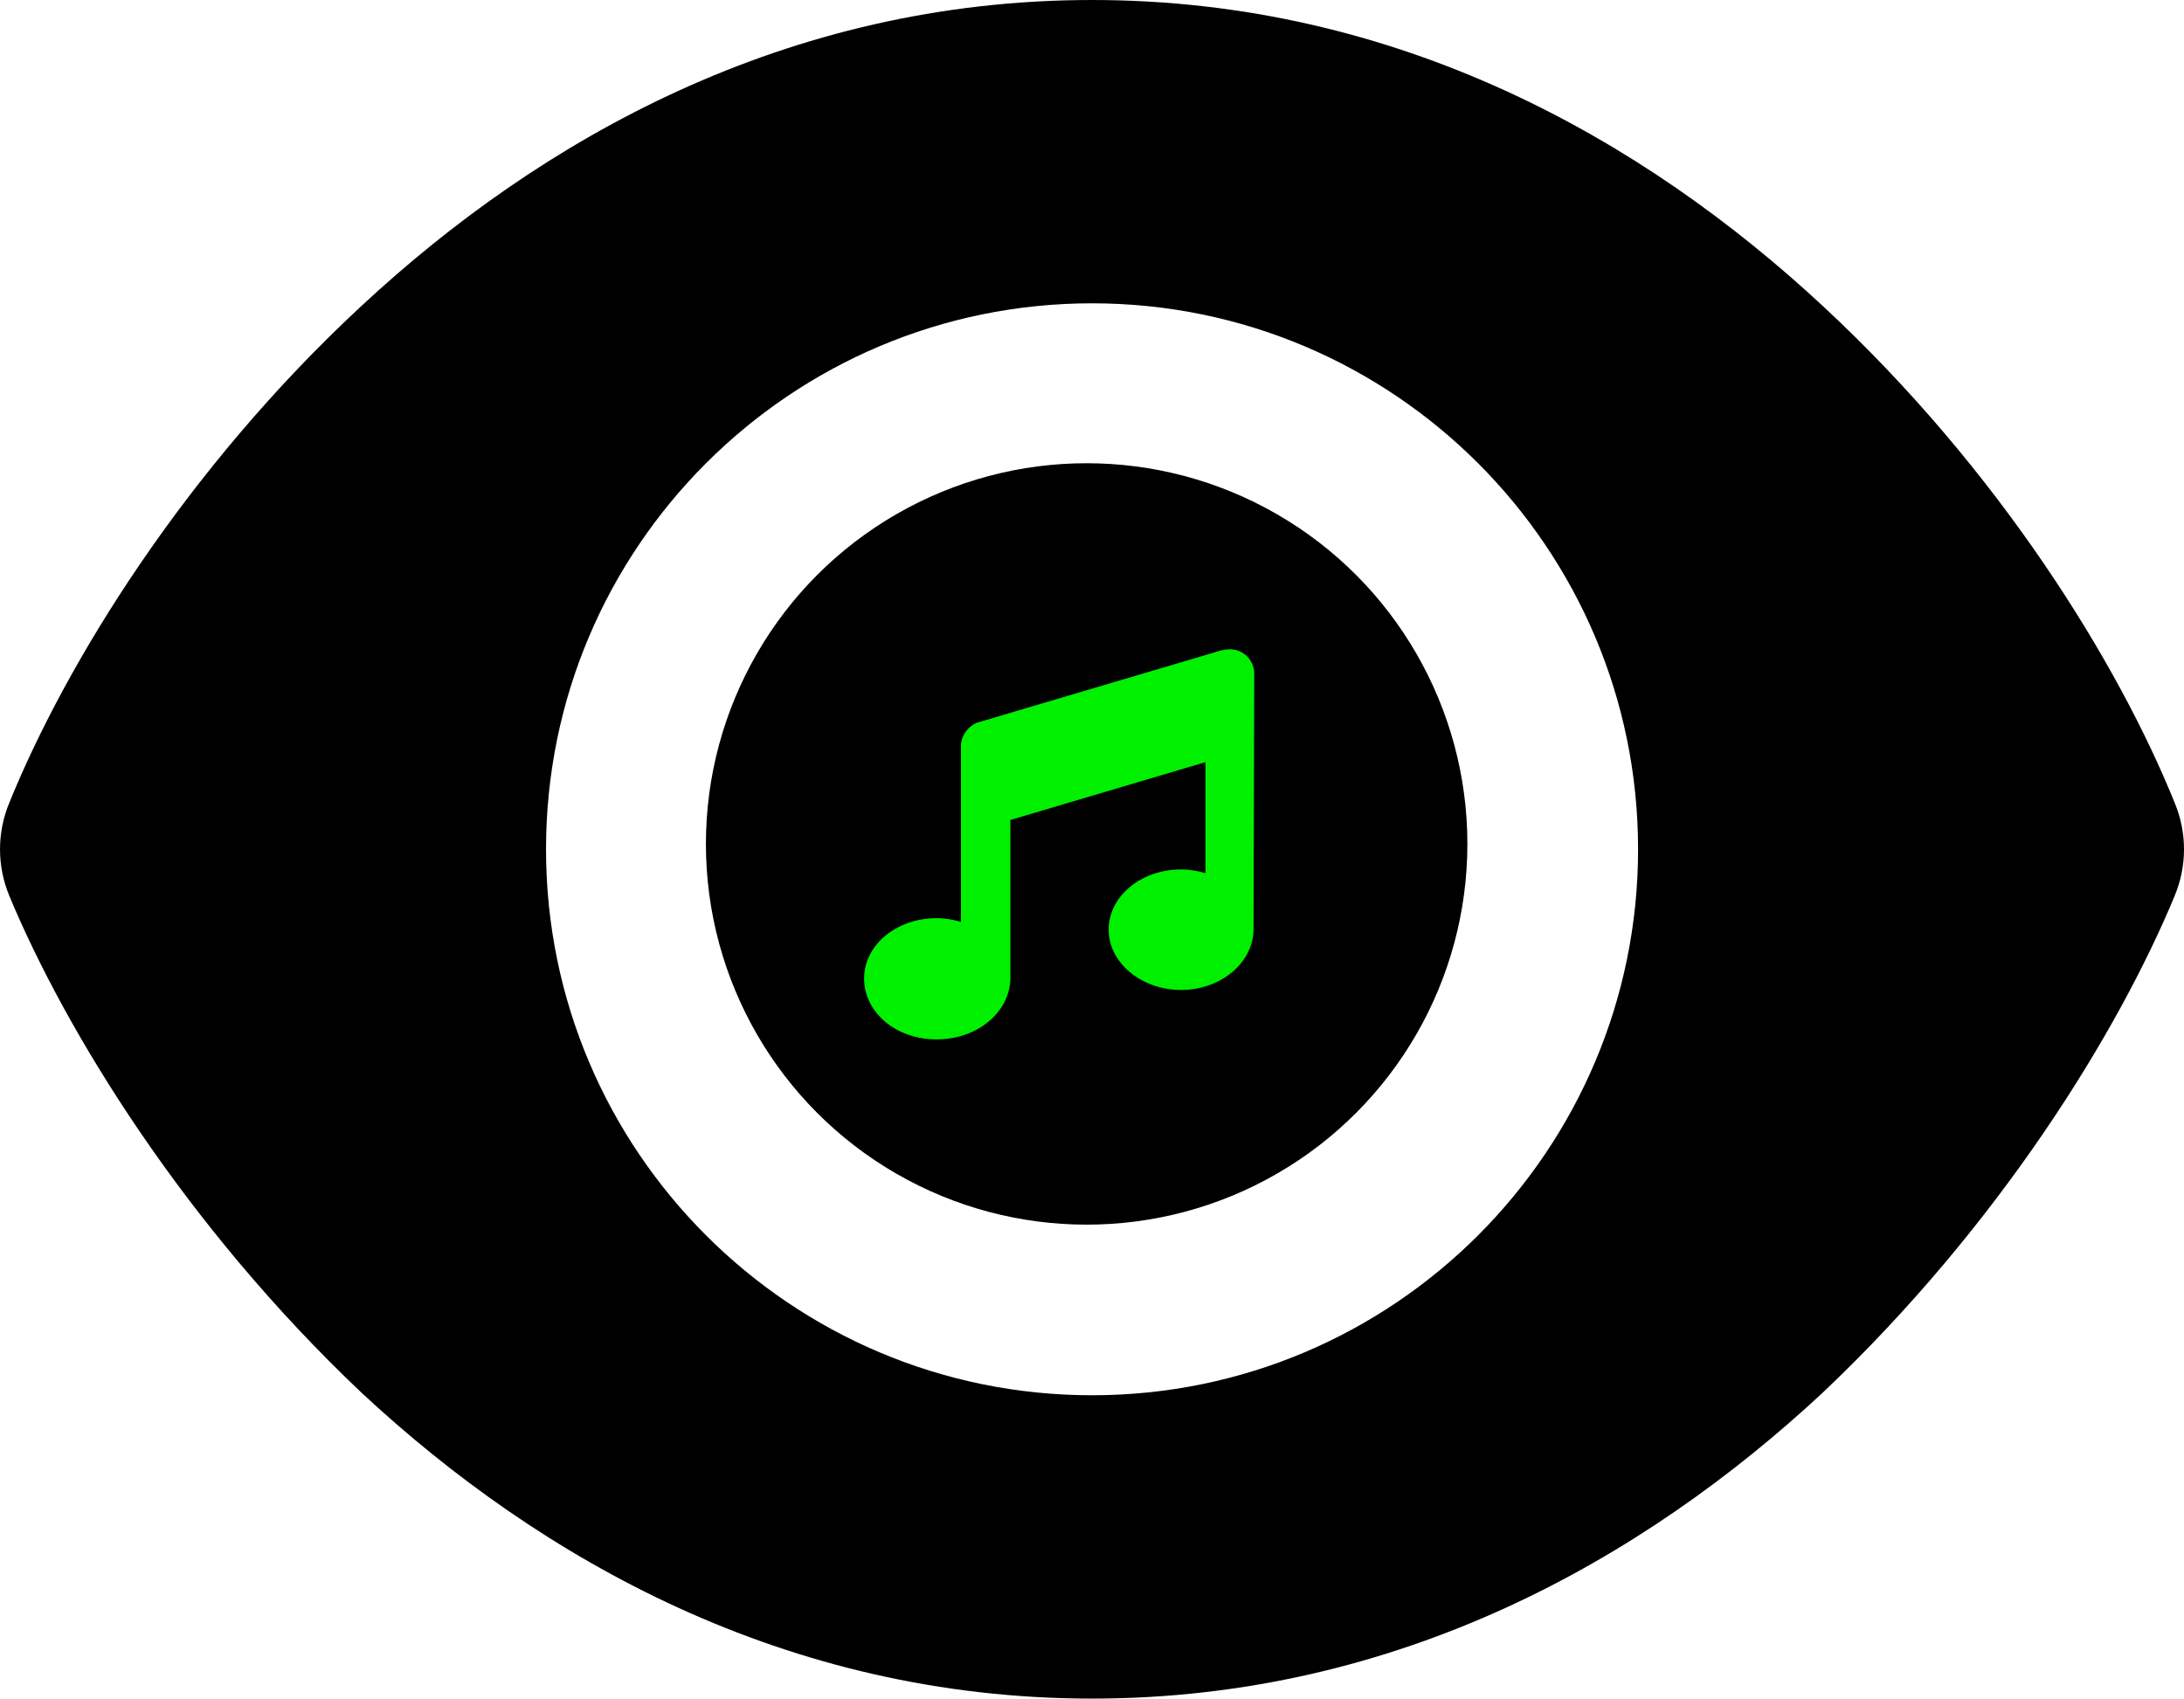
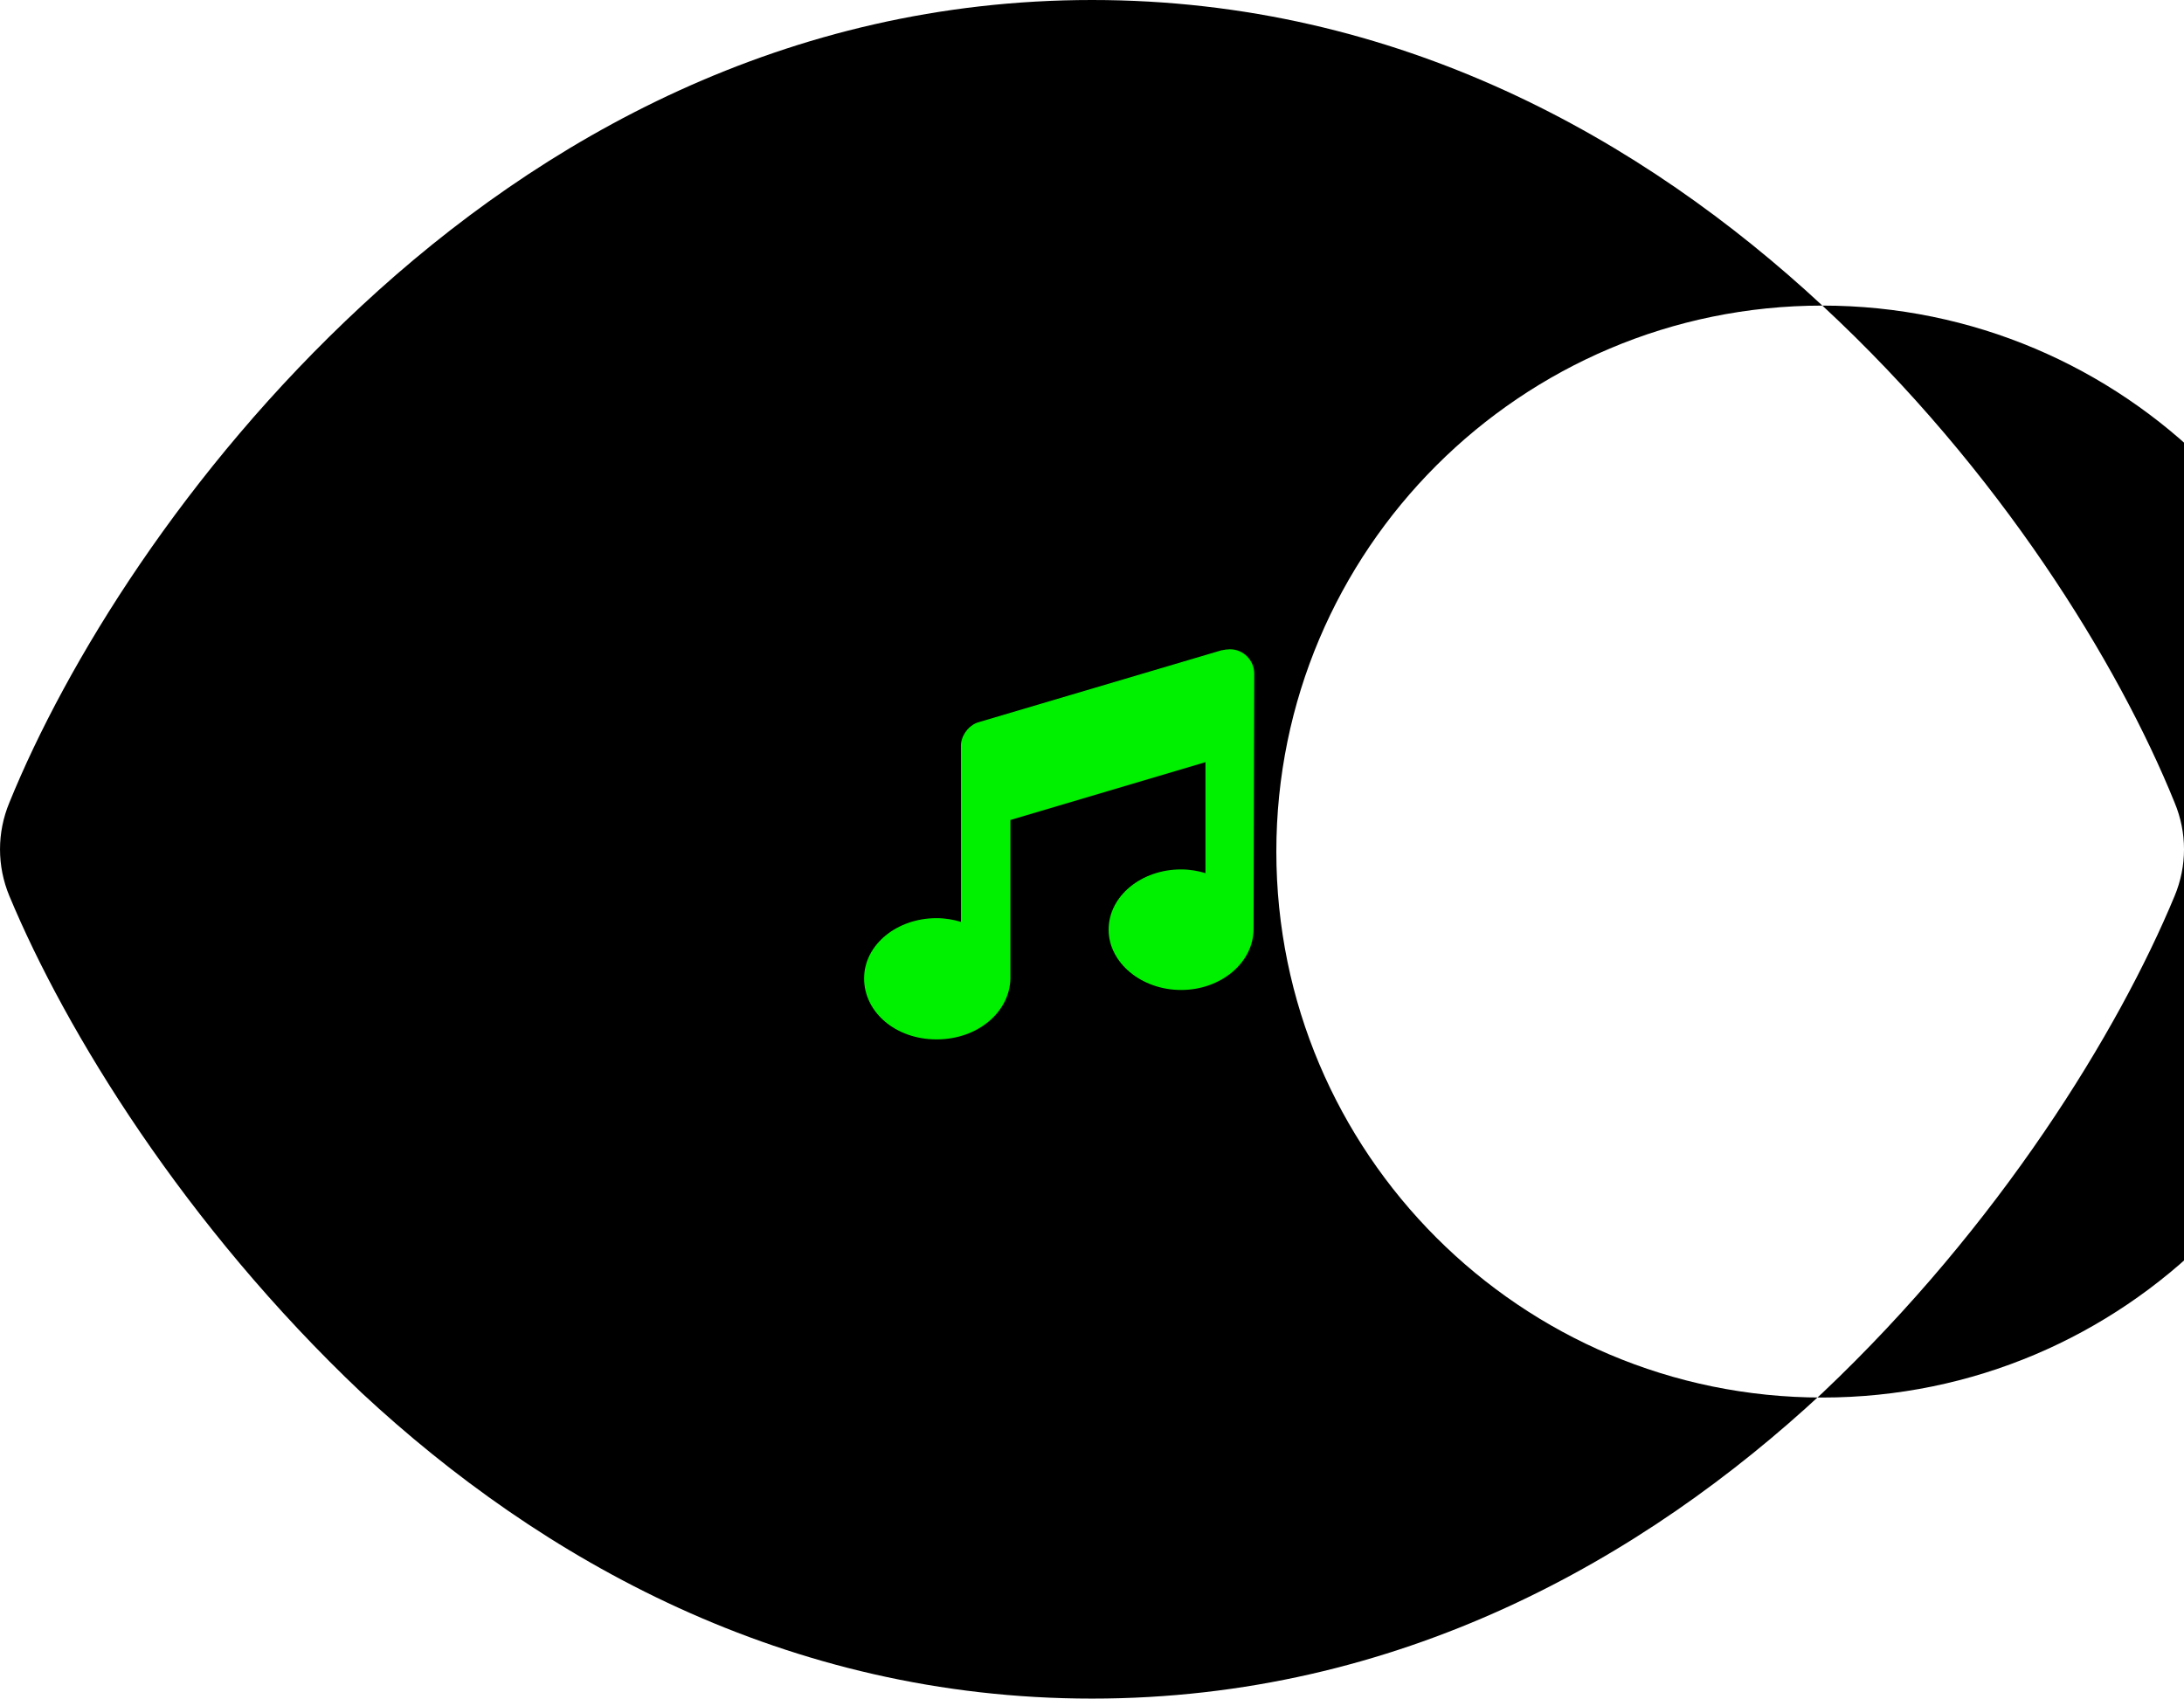
<svg xmlns="http://www.w3.org/2000/svg" xmlns:ns1="http://www.inkscape.org/namespaces/inkscape" xmlns:ns2="http://sodipodi.sourceforge.net/DTD/sodipodi-0.dtd" width="152.393mm" height="118.533mm" viewBox="0 0 152.393 118.533" id="svg1871" ns1:version="1.2 (dc2aedaf03, 2022-05-15)" ns2:docname="not-spotify.svg" xml:space="preserve">
  <defs id="defs1865" />
  <g ns1:label="Layer 1" ns1:groupmode="layer" id="layer1" transform="translate(-134.729,-198.652)">
-     <path d="m 261.888,219.977 c 12.383,11.483 20.664,25.003 24.58,34.687 0.873,2.09 0.873,4.419 0,6.509 -3.916,9.446 -12.197,22.966 -24.58,34.687 -12.462,11.589 -29.58,21.325 -50.959,21.325 -21.378,0 -38.497,-9.737 -50.953,-21.325 -12.383,-11.721 -20.659,-25.241 -24.595,-34.687 -0.868,-2.09 -0.868,-4.419 0,-6.509 3.937,-9.684 12.213,-23.204 24.595,-34.687 12.457,-11.578 29.575,-21.325 50.953,-21.325 21.378,0 38.497,9.747 50.959,21.325 z m -50.959,-0.159 c -21.034,0 -38.1,17.066 -38.1,38.1 0,21.034 17.066,38.1 38.1,38.1 21.034,0 38.1,-17.066 38.1,-38.1 0,-21.034 -17.066,-38.1 -38.1,-38.1 z" id="path1668" style="stroke-width:0.265" ns2:nodetypes="ccccsccccscsssss" />
-     <circle style="opacity:1;fill:#000000;fill-opacity:1;stroke:none;stroke-width:0.265;stroke-opacity:1" id="path1847" cx="210.552" cy="257.545" r="26.567" />
+     <path d="m 261.888,219.977 c 12.383,11.483 20.664,25.003 24.58,34.687 0.873,2.09 0.873,4.419 0,6.509 -3.916,9.446 -12.197,22.966 -24.58,34.687 -12.462,11.589 -29.58,21.325 -50.959,21.325 -21.378,0 -38.497,-9.737 -50.953,-21.325 -12.383,-11.721 -20.659,-25.241 -24.595,-34.687 -0.868,-2.09 -0.868,-4.419 0,-6.509 3.937,-9.684 12.213,-23.204 24.595,-34.687 12.457,-11.578 29.575,-21.325 50.953,-21.325 21.378,0 38.497,9.747 50.959,21.325 z c -21.034,0 -38.1,17.066 -38.1,38.1 0,21.034 17.066,38.1 38.1,38.1 21.034,0 38.1,-17.066 38.1,-38.1 0,-21.034 -17.066,-38.1 -38.1,-38.1 z" id="path1668" style="stroke-width:0.265" ns2:nodetypes="ccccsccccscsssss" />
    <path d="m 222.198,263.481 c 0,2.349 -2.285,4.254 -5.056,4.254 -2.771,0 -5.056,-1.905 -5.056,-4.206 0,-2.349 2.285,-4.206 5.056,-4.206 0.6,0 1.167,0.102 1.702,0.26 v -7.747 l -13.612,4.036 -1.2e-4,11.064 c -0.048,2.345 -2.286,4.248 -5.152,4.248 -2.866,0 -5.056,-1.903 -5.056,-4.254 0,-2.349 2.285,-4.206 5.056,-4.206 0.6,0 1.167,0.102 1.701,0.26 v -12.298 c 0,-0.69 0.535,-1.416 1.192,-1.623 l 16.966,-5.024 c 0.186,-0.044 0.462,-0.079 0.606,-0.079 0.939,0 1.7,0.762 1.701,1.701 z" id="path176" style="fill:#00f100;fill-opacity:1;stroke-width:0.053" />
  </g>
</svg>